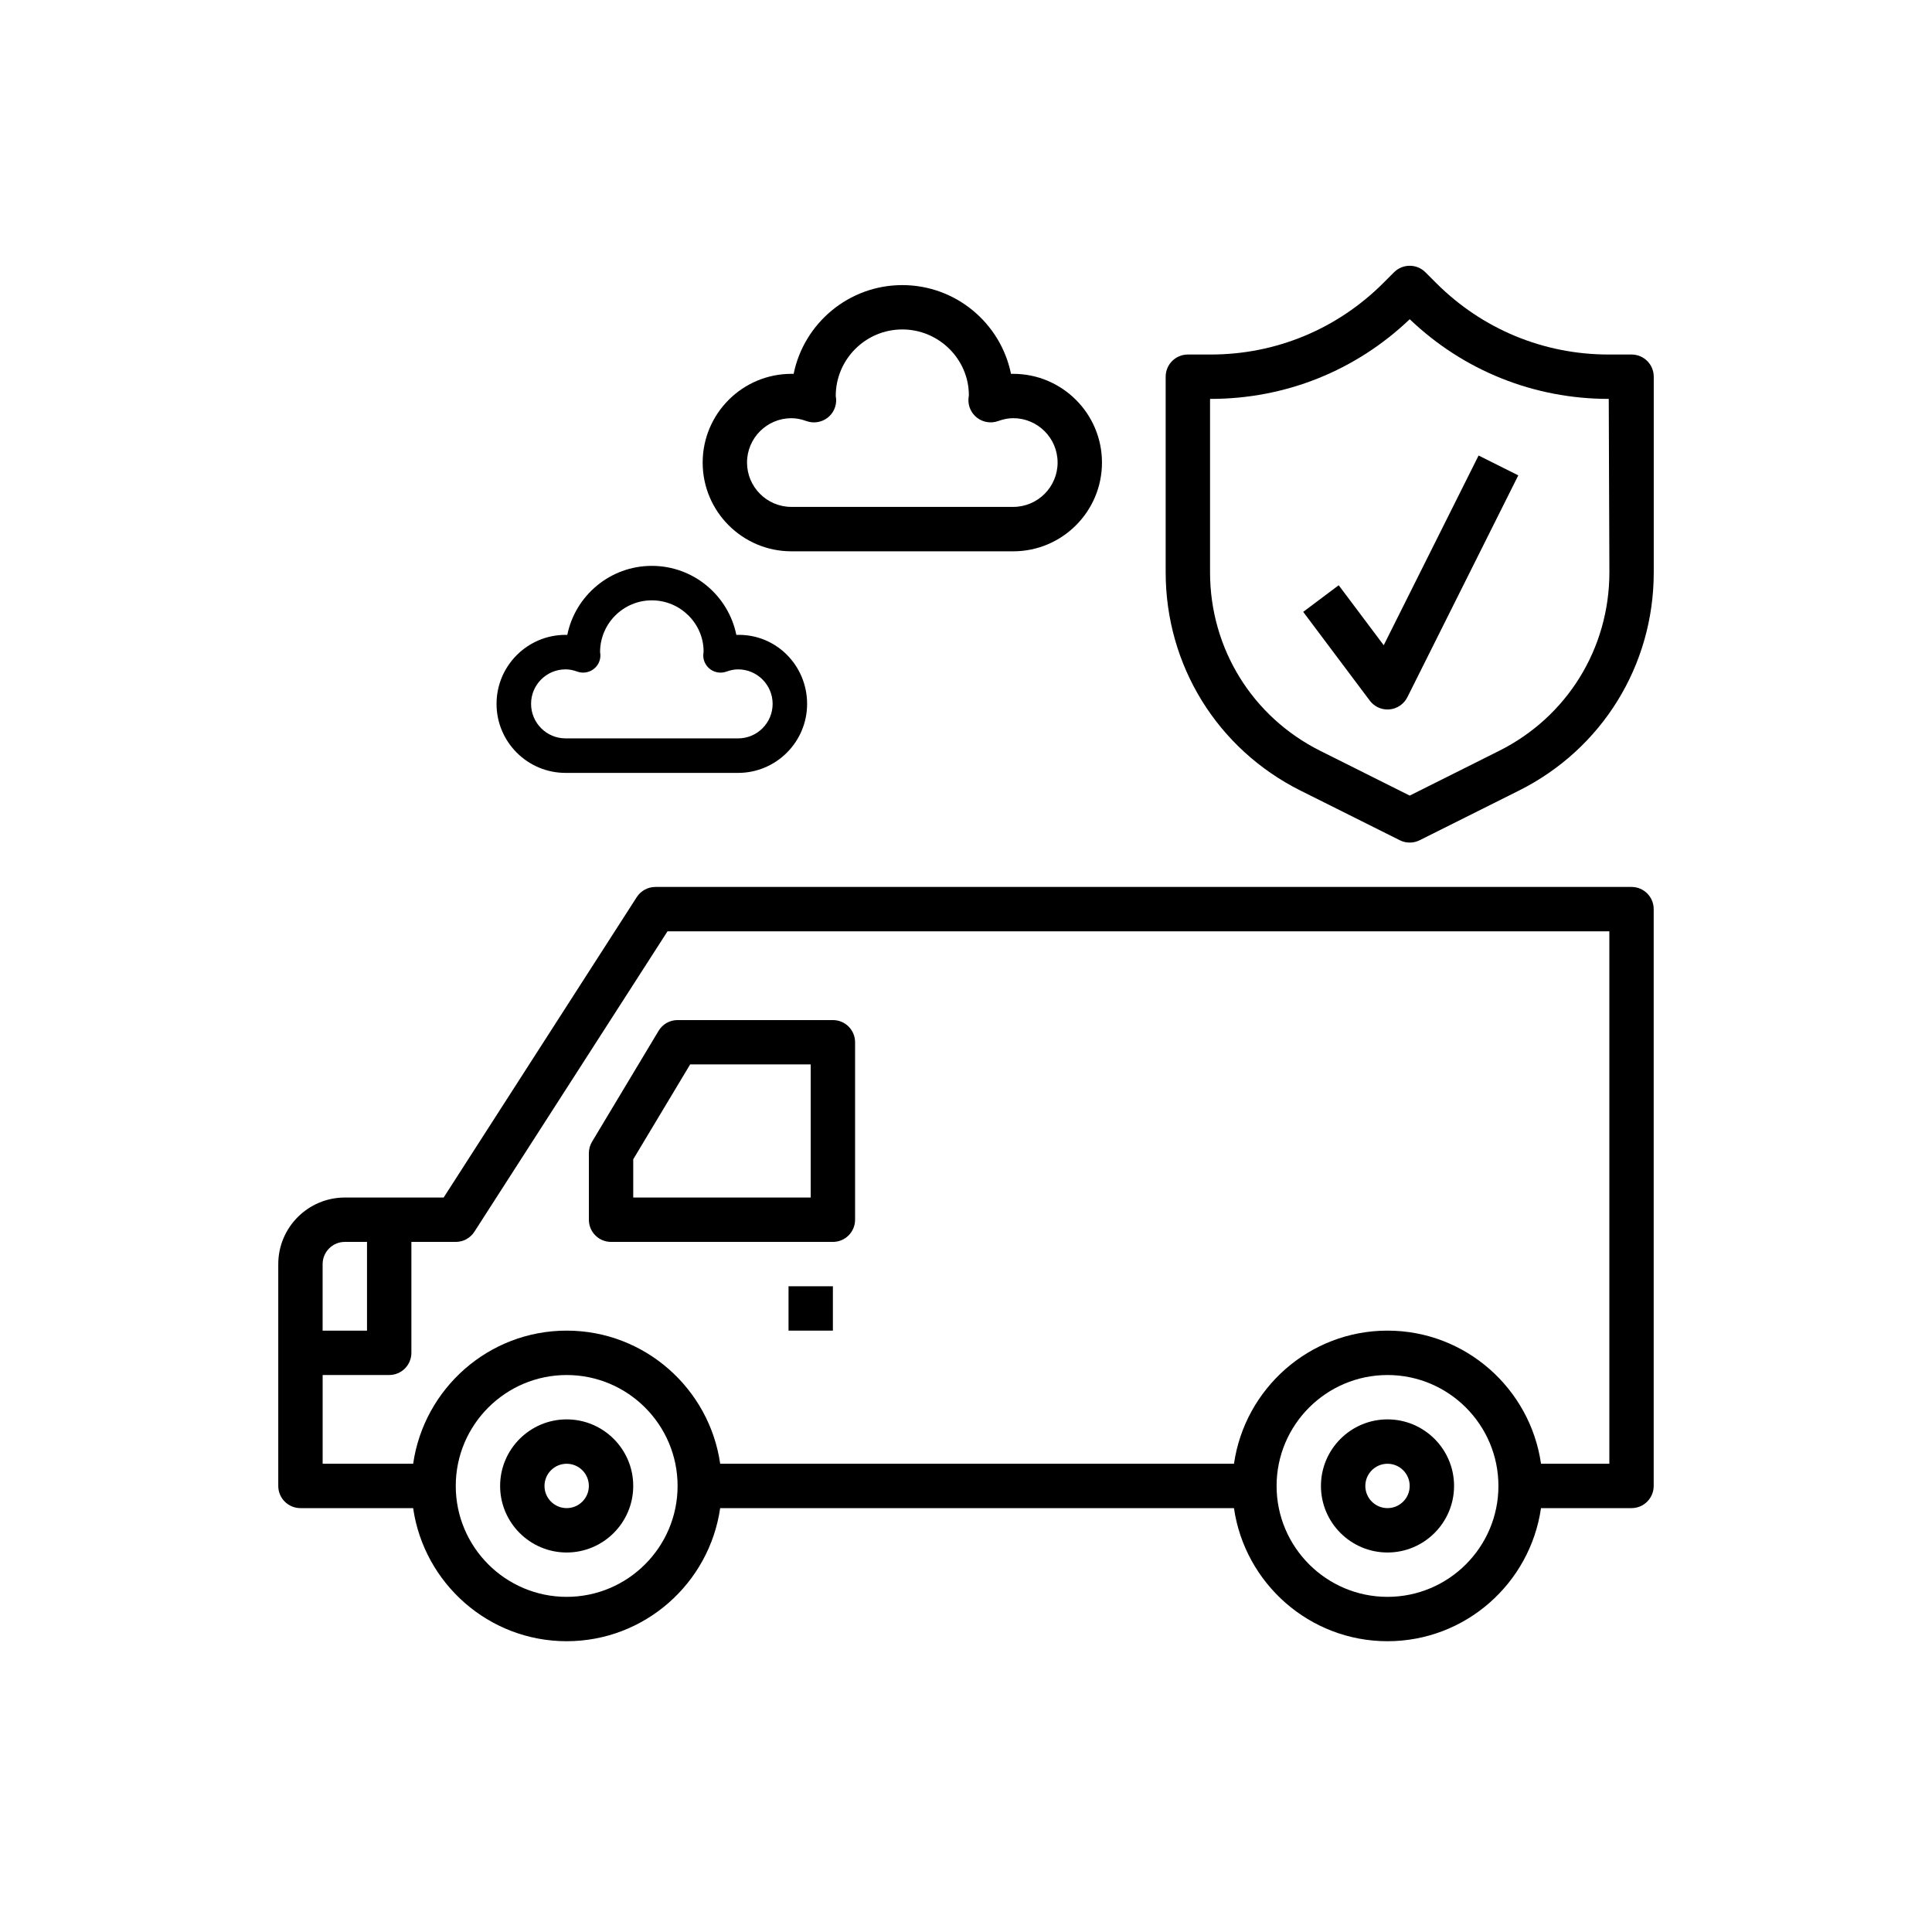
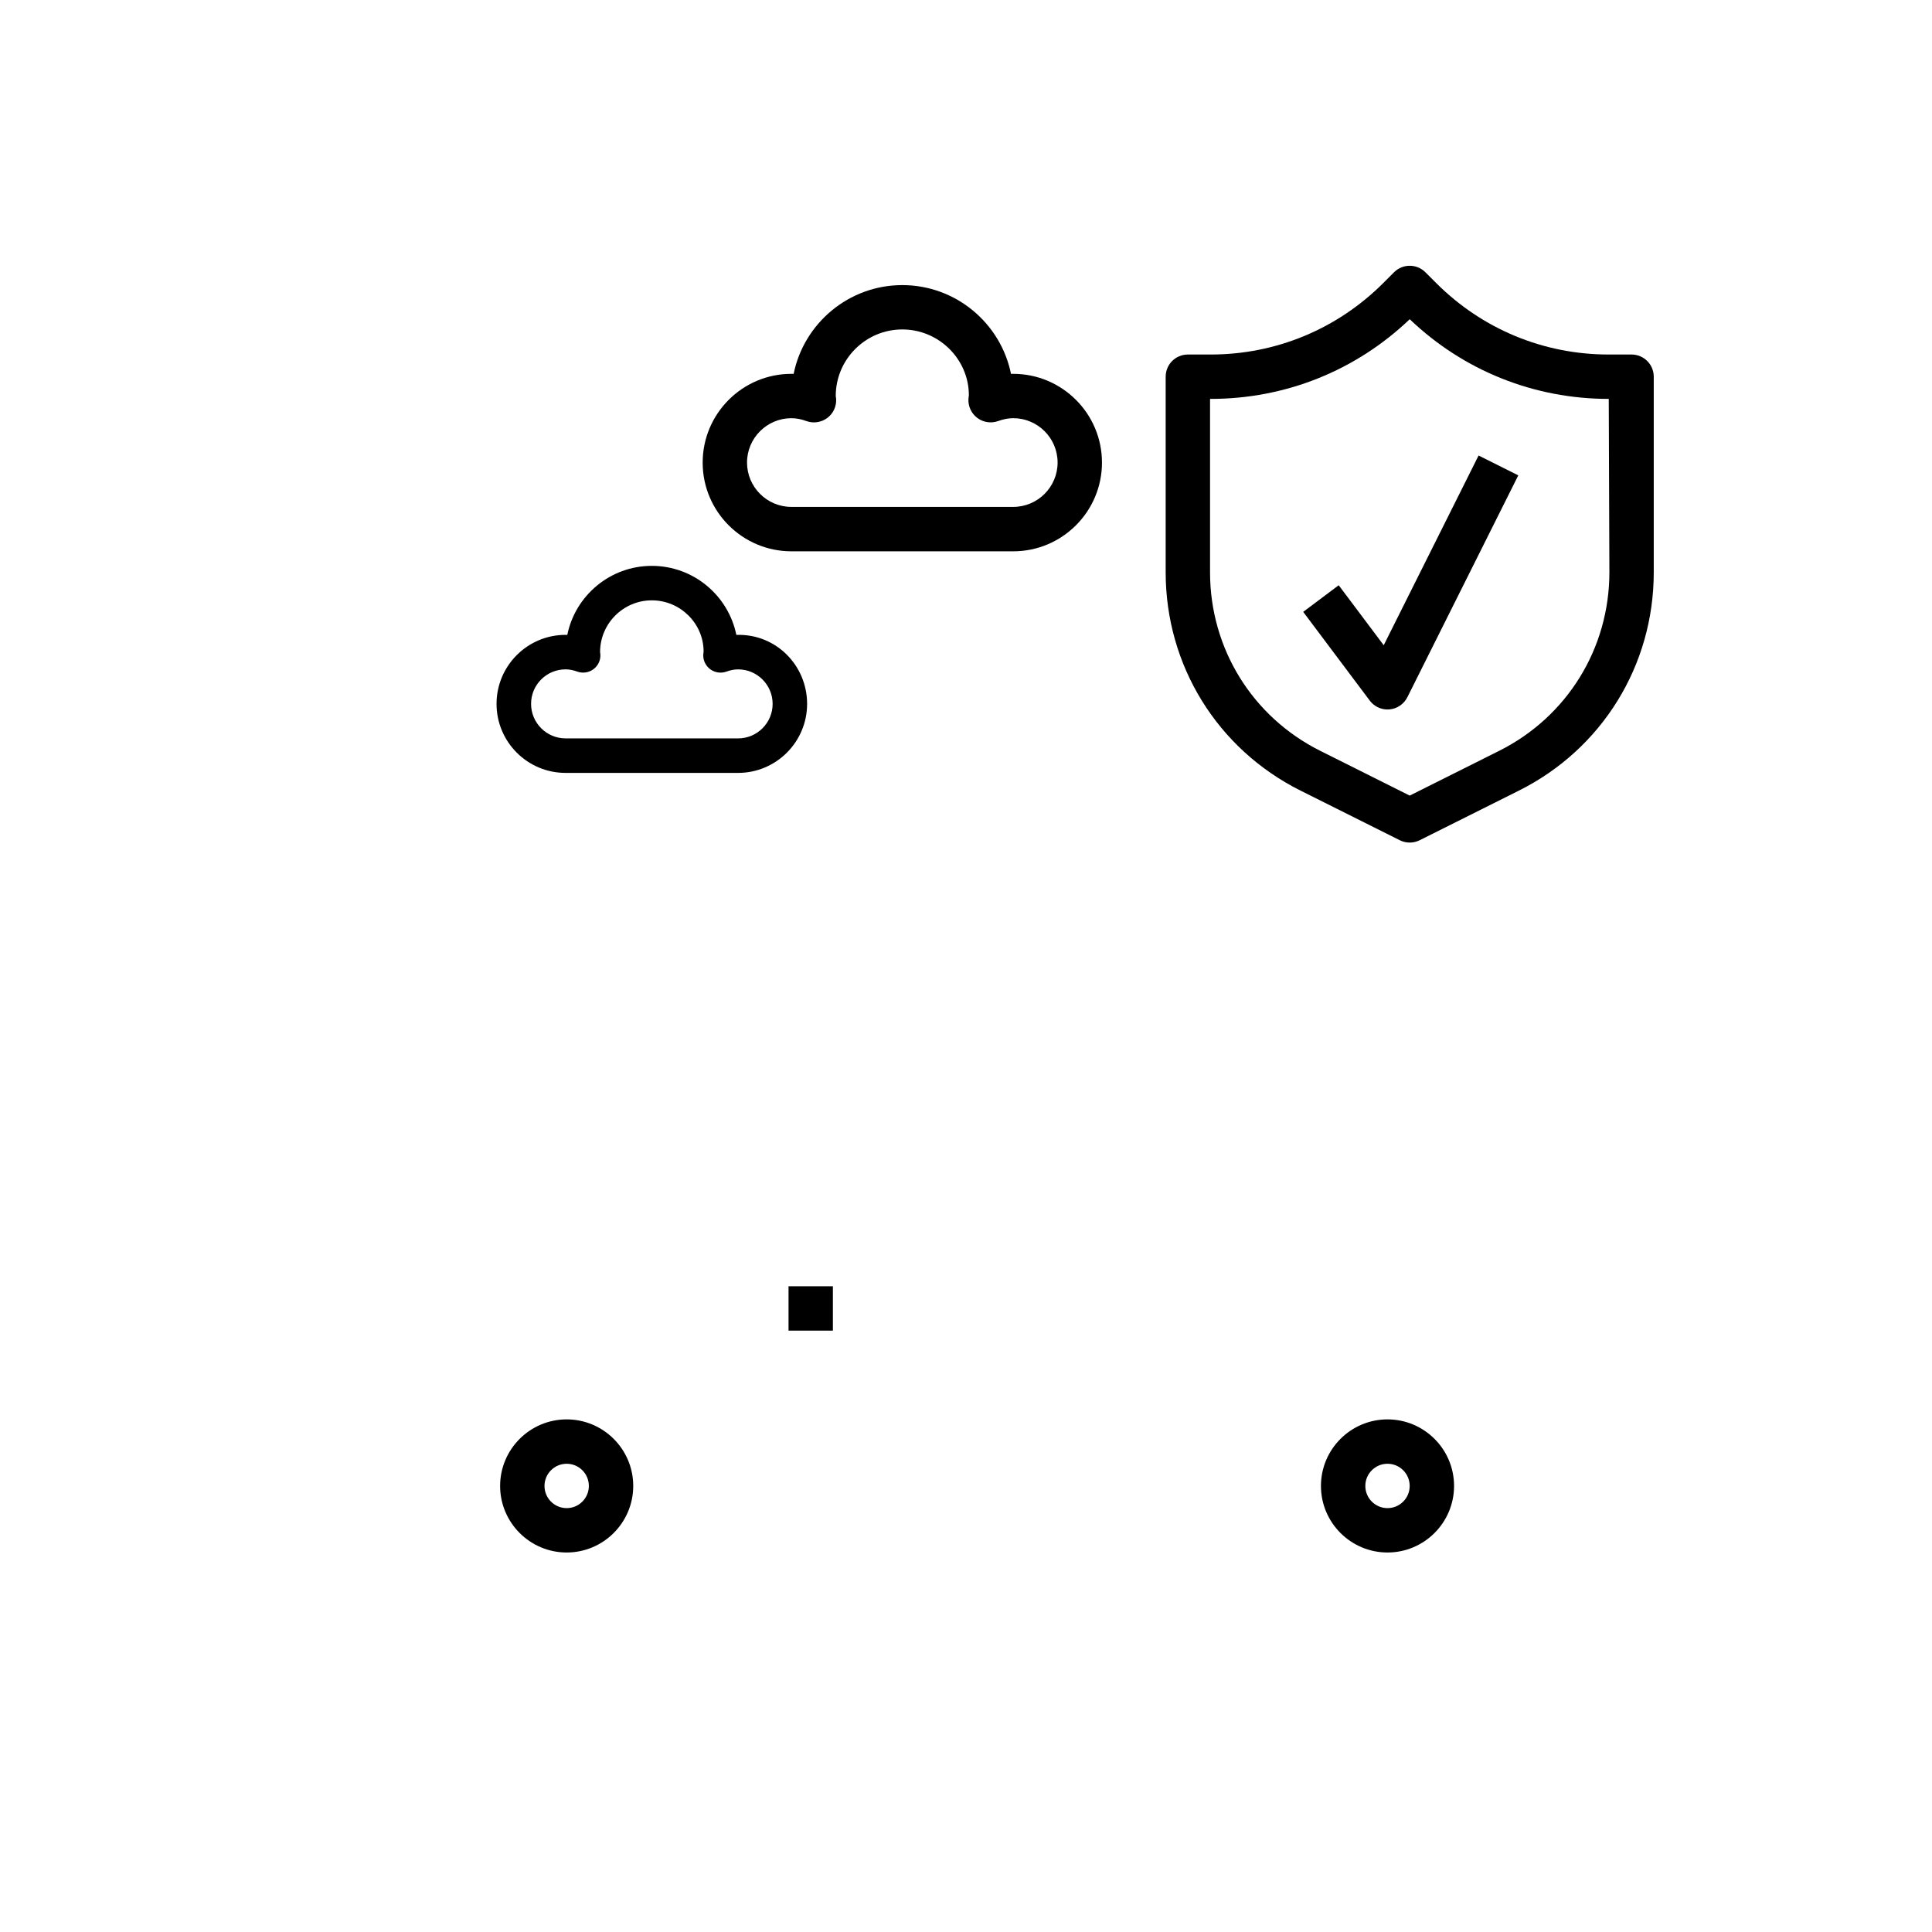
<svg xmlns="http://www.w3.org/2000/svg" xmlns:xlink="http://www.w3.org/1999/xlink" version="1.1" id="Layer_1" x="0px" y="0px" viewBox="0 0 100 100" style="enable-background:new 0 0 100 100;" xml:space="preserve">
  <style type="text/css">
	.st0{clip-path:url(#SVGID_2_);}
	.st1{clip-path:url(#SVGID_4_);}
	.st2{clip-path:url(#SVGID_6_);}
	.st3{clip-path:url(#SVGID_8_);}
	.st4{clip-path:url(#SVGID_10_);}
	.st5{clip-path:url(#SVGID_12_);}
	.st6{clip-path:url(#SVGID_14_);}
	.st7{clip-path:url(#SVGID_16_);}
	.st8{clip-path:url(#SVGID_18_);}
	.st9{clip-path:url(#SVGID_20_);}
	.st10{clip-path:url(#SVGID_22_);}
	.st11{clip-path:url(#SVGID_24_);}
	.st12{clip-path:url(#SVGID_26_);}
	.st13{clip-path:url(#SVGID_28_);}
	.st14{clip-path:url(#SVGID_30_);}
	.st15{clip-path:url(#SVGID_32_);}
	.st16{fill:none;}
	.st17{clip-path:url(#SVGID_34_);}
	.st18{clip-path:url(#SVGID_36_);}
	.st19{clip-path:url(#SVGID_38_);}
	.st20{clip-path:url(#SVGID_40_);}
	.st21{clip-path:url(#SVGID_42_);}
	.st22{clip-path:url(#SVGID_44_);}
	.st23{clip-path:url(#SVGID_46_);}
	.st24{clip-path:url(#SVGID_48_);}
</style>
  <g>
    <path d="M29.331,73.467c-1.899,0-3.445,1.545-3.445,3.445c0,1.899,1.546,3.445,3.445,3.445   c1.899,0,3.445-1.546,3.445-3.445C32.776,75.012,31.231,73.467,29.331,73.467L29.331,73.467z M29.331,78.06   c-0.634,0-1.148-0.515-1.148-1.148c0-0.634,0.515-1.148,1.148-1.148c0.634,0,1.148,0.514,1.148,1.148   C30.479,77.545,29.965,78.06,29.331,78.06L29.331,78.06z M29.331,78.06" />
    <path d="M71.817,73.467c-1.899,0-3.445,1.545-3.445,3.445c0,1.899,1.546,3.445,3.445,3.445   c1.899,0,3.445-1.546,3.445-3.445C75.262,75.012,73.717,73.467,71.817,73.467L71.817,73.467z M71.817,78.06   c-0.634,0-1.148-0.515-1.148-1.148c0-0.634,0.515-1.148,1.148-1.148c0.634,0,1.148,0.514,1.148,1.148   C72.966,77.545,72.451,78.06,71.817,78.06L71.817,78.06z M71.817,78.06" />
-     <path d="M35.072,45.908h-1.148c-0.39,0-0.754,0.199-0.966,0.527L22.963,61.984h-5.115   c-1.899,0-3.445,1.545-3.445,3.445v11.483c0,0.635,0.514,1.148,1.148,1.148h5.833   c0.561,3.888,3.905,6.889,7.946,6.889s7.386-3.001,7.946-6.889h26.594c0.561,3.888,3.905,6.889,7.946,6.889   s7.386-3.001,7.946-6.889h4.685c0.635,0,1.148-0.514,1.148-1.148V47.056c0-0.635-0.513-1.148-1.148-1.148l0,0   H41.962 M17.848,64.281h1.148v4.593h-2.297v-3.445C16.7,64.795,17.215,64.281,17.848,64.281L17.848,64.281z    M29.331,82.653c-3.166,0-5.741-2.576-5.741-5.741c0-3.166,2.576-5.741,5.741-5.741   c3.166,0,5.741,2.575,5.741,5.741C35.072,80.077,32.497,82.653,29.331,82.653L29.331,82.653z M71.817,82.653   c-3.166,0-5.741-2.576-5.741-5.741c0-3.166,2.576-5.741,5.741-5.741c3.166,0,5.741,2.575,5.741,5.741   C77.559,80.077,74.983,82.653,71.817,82.653L71.817,82.653z M83.3,75.763h-3.537   c-0.56-3.888-3.905-6.89-7.946-6.89s-7.385,3.001-7.946,6.89H37.277c-0.56-3.888-3.905-6.89-7.946-6.89   s-7.385,3.001-7.946,6.89h-4.685v-4.593h3.445c0.635,0,1.148-0.514,1.148-1.148v-5.741h2.296   c0.391,0,0.755-0.199,0.966-0.528l9.995-15.548h48.749V75.763z M83.3,75.763" />
-     <path d="M34.089,53.355l-3.445,5.741c-0.108,0.179-0.164,0.382-0.164,0.592v3.445c0,0.635,0.514,1.148,1.148,1.148   h11.483c0.635,0,1.148-0.514,1.148-1.148v-9.186c0-0.635-0.513-1.148-1.148-1.148h-8.038   C34.668,52.798,34.295,53.01,34.089,53.355L34.089,53.355z M35.722,55.094h6.24v6.89h-9.186v-1.979   L35.722,55.094z M35.722,55.094" />
    <rect x="40.814" y="66.577" width="2.296" height="2.296" />
    <g>
      <defs>
        <rect id="SVGID_21_" x="14.403" y="13.756" width="71.193" height="71.193" />
      </defs>
      <clipPath id="SVGID_2_">
        <use xlink:href="#SVGID_21_" style="overflow:visible;" />
      </clipPath>
      <path class="st0" d="M84.448,18.35h-1.181c-3.374,0-6.545-1.315-8.931-3.7l-0.557-0.557    c-0.449-0.449-1.175-0.449-1.624,0l-0.557,0.557c-2.389,2.385-5.559,3.7-8.933,3.7h-1.182    c-0.635,0-1.148,0.513-1.148,1.148v10.127c0,4.816,2.676,9.146,6.983,11.298l5.135,2.567    c0.161,0.082,0.337,0.122,0.513,0.122c0.176,0,0.353-0.04,0.514-0.121l5.135-2.567    c4.307-2.153,6.983-6.482,6.983-11.299V19.498C85.597,18.863,85.084,18.35,84.448,18.35L84.448,18.35z     M77.586,38.868l-4.62,2.312l-4.62-2.312c-3.525-1.76-5.714-5.302-5.714-9.243v-8.978h0.034    c3.868,0,7.512-1.461,10.301-4.124c2.789,2.663,6.433,4.124,10.302,4.124l0.033,8.978    C83.3,33.565,81.112,37.108,77.586,38.868L77.586,38.868z M77.586,38.868" />
    </g>
    <path d="M71.621,33.398l-2.33-3.106l-1.837,1.378l3.445,4.593c0.218,0.292,0.559,0.46,0.918,0.46   c0.034,0,0.069-0.002,0.104-0.005c0.396-0.035,0.745-0.274,0.924-0.63l5.741-11.483l-2.054-1.028L71.621,33.398z    M71.621,33.398" />
    <path d="M29.273,40.005h8.931c1.97,0,3.572-1.603,3.572-3.572c-0.001-2-1.621-3.642-3.663-3.571   c-0.413-2.036-2.218-3.573-4.375-3.573s-3.962,1.538-4.375,3.573C29.331,32.86,29.302,32.86,29.273,32.86   c-1.97,0-3.572,1.602-3.572,3.572C25.7,38.402,27.302,40.005,29.273,40.005L29.273,40.005z M29.273,34.646   c0.194,0,0.391,0.037,0.607,0.116c0.28,0.101,0.597,0.055,0.839-0.125c0.241-0.18,0.375-0.469,0.356-0.769   c-0.001-0.024-0.012-0.092-0.015-0.115c0-1.477,1.202-2.679,2.679-2.679c1.477,0,2.679,1.202,2.679,2.649   c-0.004,0.024-0.014,0.121-0.016,0.146c-0.019,0.3,0.116,0.589,0.357,0.769c0.242,0.18,0.558,0.226,0.839,0.125   c0.216-0.079,0.413-0.116,0.607-0.116c0.985,0,1.786,0.801,1.786,1.786c0,0.985-0.801,1.786-1.786,1.786h-8.931   c-0.985,0-1.786-0.802-1.786-1.786C27.486,35.447,28.287,34.646,29.273,34.646L29.273,34.646z M29.273,34.646" />
    <path d="M40.962,28.536h11.483c2.533,0,4.593-2.061,4.593-4.593c0-2.533-2.06-4.593-4.593-4.593   c-0.038,0-0.076,0-0.116,0.001c-0.531-2.617-2.852-4.594-5.625-4.594s-5.094,1.977-5.625,4.594   c-0.041-0.001-0.078-0.001-0.116-0.001c-2.533,0-4.593,2.06-4.593,4.593   C36.369,26.475,38.429,28.536,40.962,28.536L40.962,28.536z M40.962,21.646c0.249,0,0.503,0.048,0.78,0.149   c0.358,0.13,0.767,0.071,1.078-0.161c0.31-0.231,0.482-0.603,0.458-0.989c-0.001-0.031-0.015-0.118-0.02-0.148   c0-1.899,1.546-3.445,3.445-3.445c1.899,0,3.445,1.545,3.445,3.405c-0.004,0.031-0.018,0.156-0.021,0.187   c-0.024,0.386,0.15,0.757,0.459,0.989c0.311,0.231,0.716,0.29,1.078,0.161c0.278-0.101,0.532-0.149,0.78-0.149   c1.267,0,2.297,1.03,2.297,2.296c0,1.266-1.03,2.296-2.297,2.296H40.962c-1.266,0-2.296-1.031-2.296-2.296   C38.666,22.676,39.696,21.646,40.962,21.646L40.962,21.646z M40.962,21.646" />
  </g>
</svg>